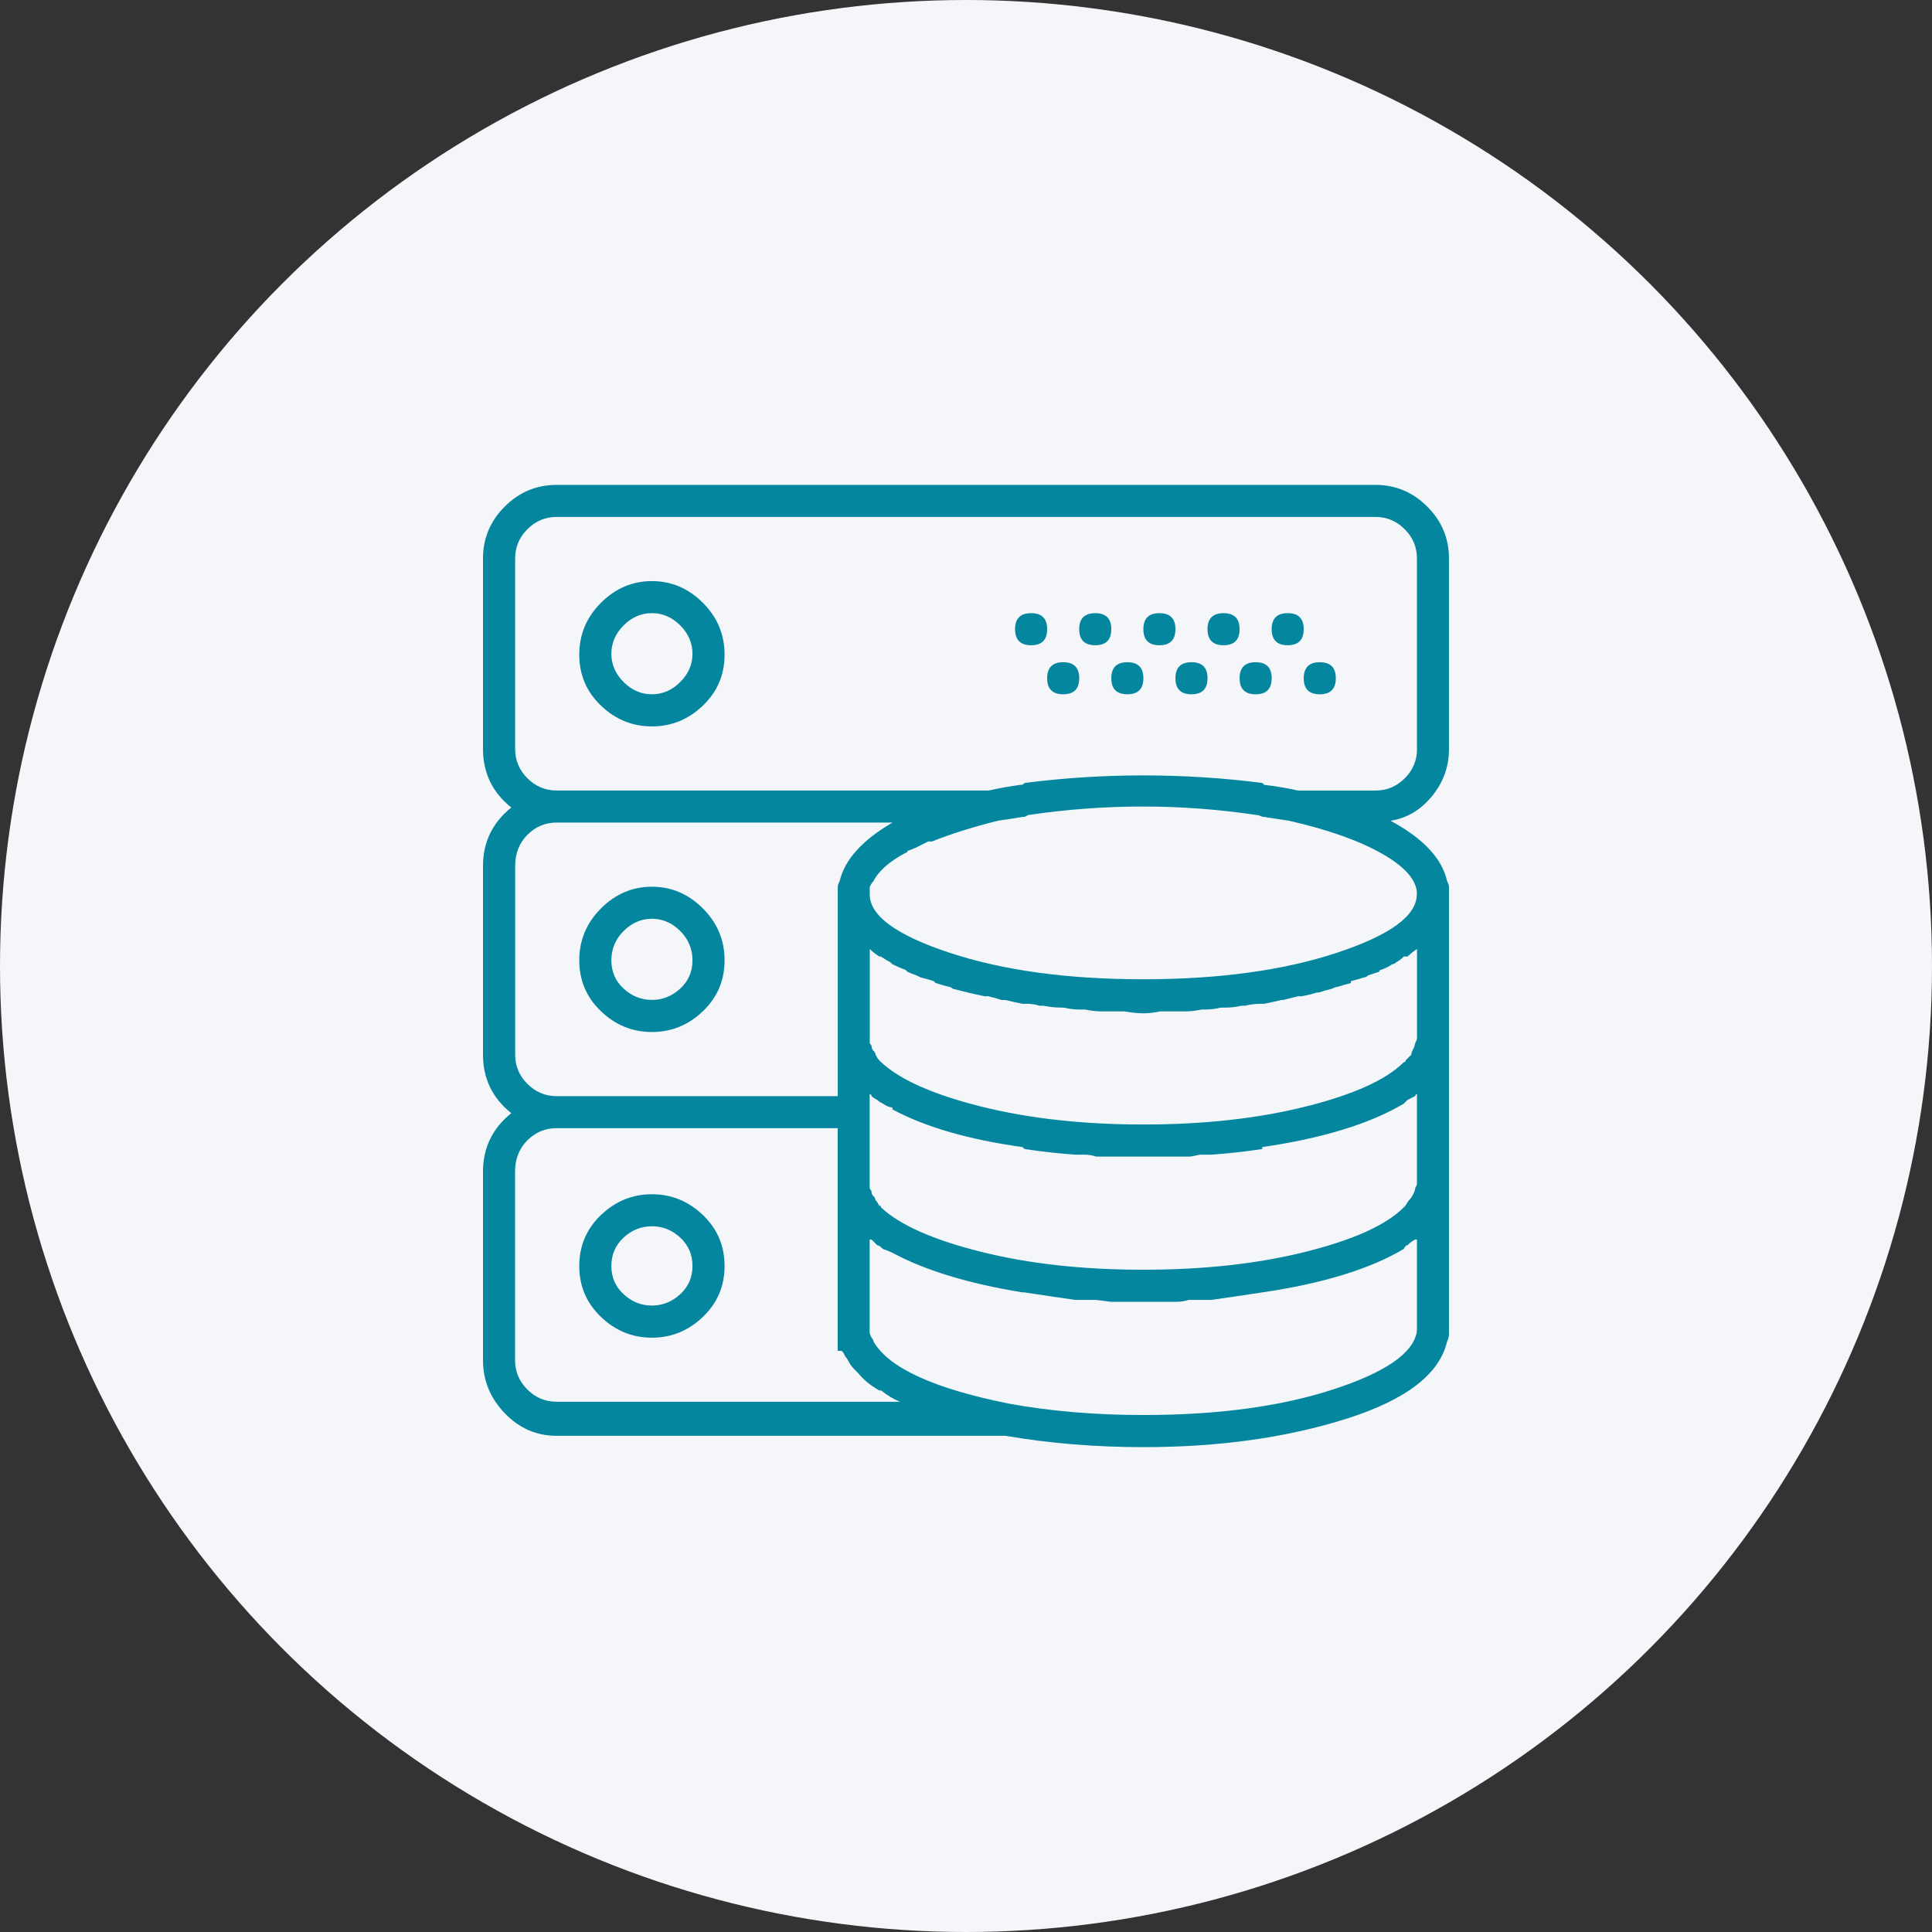
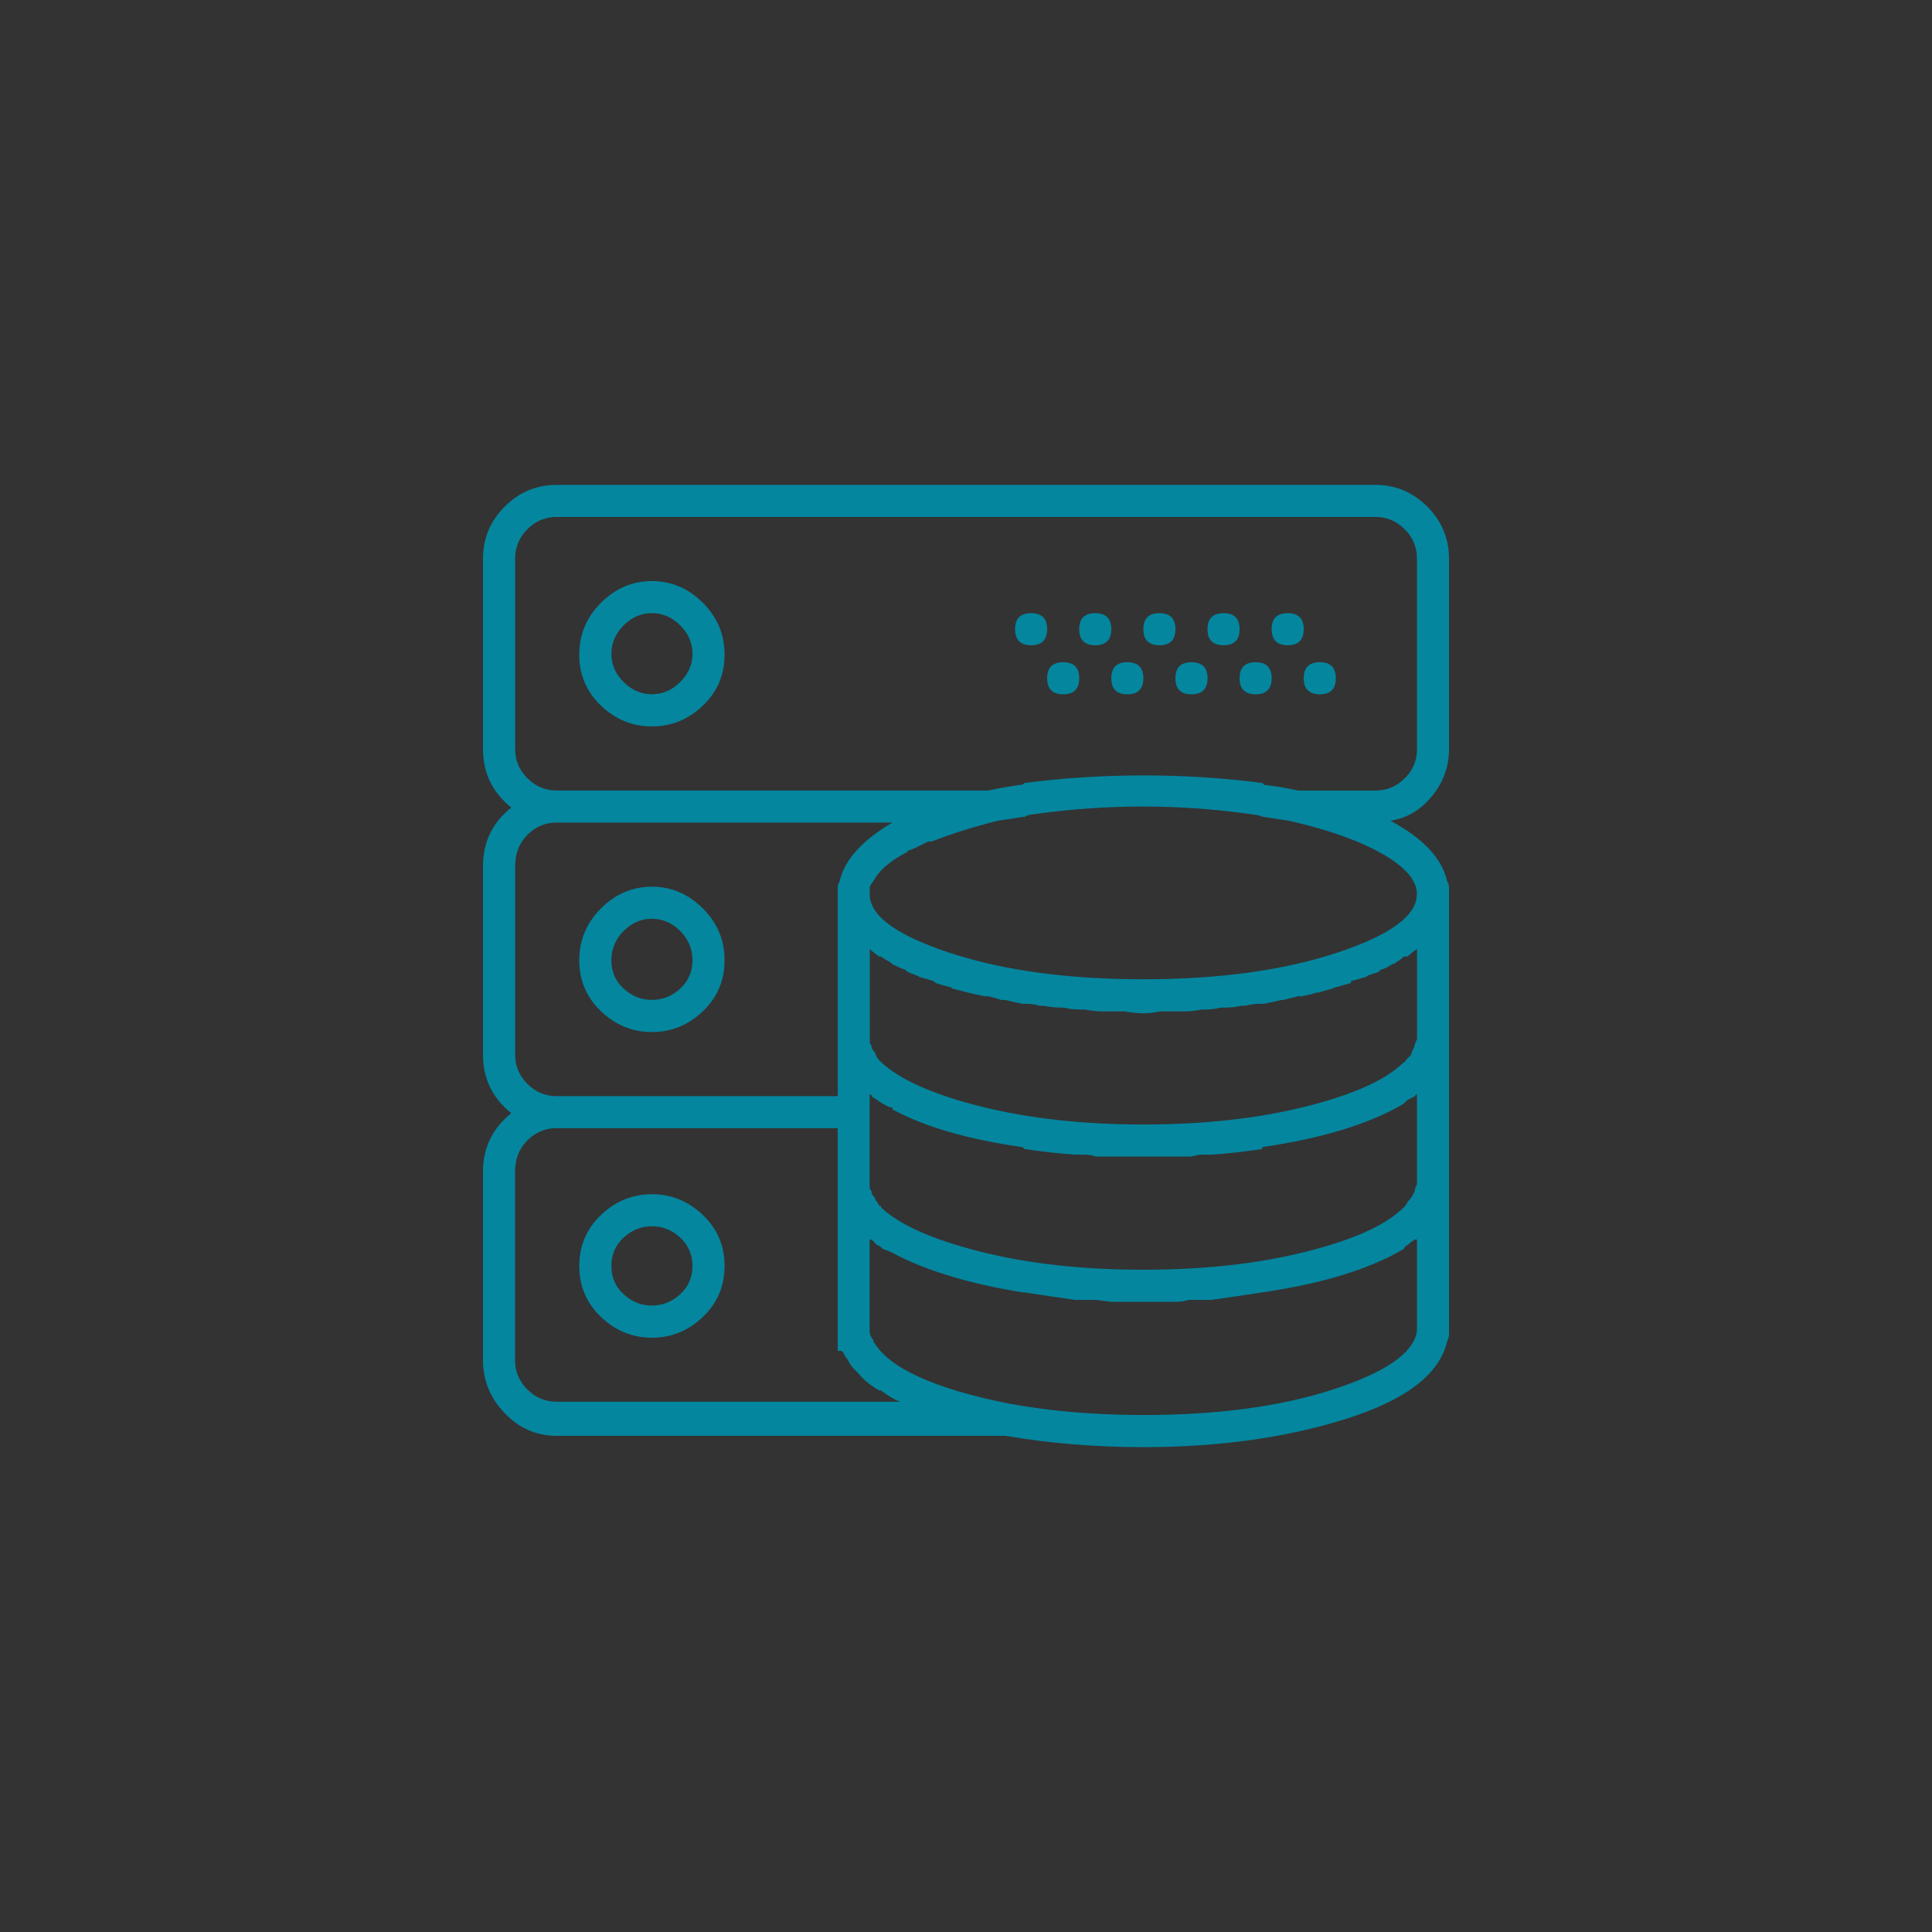
<svg xmlns="http://www.w3.org/2000/svg" width="80px" height="80px" viewBox="0 0 80 80" version="1.1">
  <rect x="0" y="0" width="80" height="80" fill="#333333" stroke="none" />
  <title>oe_icon_round-data</title>
  <g id="oe_icon_round-data" stroke="none" stroke-width="1" fill="none" fill-rule="evenodd">
-     <circle id="Oval" fill="#F4F6FA" cx="40" cy="40" r="40" />
    <g id="uniF149" transform="translate(20, 20.078)" fill="#04869F" fill-rule="nonzero">
      <path d="M6.995,3.984 C7.802,3.984 8.505,4.283 9.104,4.882 C9.704,5.481 10.003,6.198 10.003,7.031 C10.003,7.864 9.704,8.567 9.104,9.141 C8.505,9.714 7.802,10.001 6.995,10.001 C6.187,10.001 5.484,9.714 4.885,9.141 C4.286,8.567 3.986,7.864 3.986,7.031 C3.986,6.198 4.286,5.481 4.885,4.882 C5.484,4.283 6.187,3.984 6.995,3.984 Z M6.995,8.671 C7.437,8.671 7.828,8.502 8.167,8.163 C8.506,7.825 8.675,7.434 8.674,6.991 C8.674,6.548 8.504,6.157 8.167,5.818 C7.83,5.48 7.439,5.311 6.995,5.311 C6.55,5.311 6.16,5.48 5.822,5.818 C5.485,6.157 5.316,6.548 5.315,6.991 C5.314,7.434 5.483,7.825 5.822,8.163 C6.161,8.502 6.552,8.671 6.995,8.671 Z M32.657,5.976 C32.657,5.533 32.878,5.312 33.32,5.312 C33.763,5.312 33.984,5.533 33.984,5.976 C33.984,6.418 33.763,6.64 33.32,6.64 C32.878,6.64 32.657,6.418 32.657,5.976 Z M30.001,5.976 C30.001,5.533 30.222,5.312 30.664,5.312 C31.107,5.312 31.328,5.533 31.328,5.976 C31.328,6.418 31.107,6.64 30.664,6.64 C30.222,6.64 30.001,6.418 30.001,5.976 Z M33.985,8.007 C33.985,7.565 34.207,7.343 34.649,7.343 C35.092,7.343 35.313,7.565 35.313,8.007 C35.313,8.449 35.092,8.671 34.649,8.671 C34.207,8.671 33.985,8.449 33.985,8.007 Z M31.329,8.007 C31.329,7.565 31.551,7.343 31.993,7.343 C32.435,7.343 32.657,7.565 32.657,8.007 C32.657,8.449 32.435,8.671 31.993,8.671 C31.551,8.671 31.329,8.449 31.329,8.007 Z M27.345,5.976 C27.345,5.533 27.566,5.312 28.008,5.312 C28.451,5.312 28.672,5.533 28.672,5.976 C28.672,6.418 28.451,6.64 28.008,6.64 C27.566,6.64 27.345,6.418 27.345,5.976 Z M28.673,8.007 C28.673,7.565 28.894,7.343 29.337,7.343 C29.779,7.343 30.001,7.565 30.001,8.007 C30.001,8.449 29.779,8.671 29.337,8.671 C28.894,8.671 28.673,8.449 28.673,8.007 Z M24.688,5.976 C24.688,5.533 24.91,5.312 25.352,5.312 C25.795,5.312 26.016,5.533 26.016,5.976 C26.016,6.418 25.795,6.64 25.352,6.64 C24.91,6.64 24.688,6.418 24.688,5.976 Z M26.017,8.007 C26.017,7.565 26.238,7.343 26.681,7.343 C27.123,7.343 27.345,7.565 27.345,8.007 C27.345,8.449 27.123,8.671 26.681,8.671 C26.238,8.671 26.017,8.449 26.017,8.007 Z M22.032,5.976 C22.032,5.533 22.254,5.312 22.696,5.312 C23.139,5.312 23.36,5.533 23.36,5.976 C23.36,6.418 23.139,6.64 22.696,6.64 C22.254,6.64 22.032,6.418 22.032,5.976 Z M23.361,8.007 C23.361,7.565 23.582,7.343 24.025,7.343 C24.467,7.343 24.688,7.565 24.688,8.007 C24.688,8.449 24.467,8.671 24.025,8.671 C23.582,8.671 23.361,8.449 23.361,8.007 Z M6.995,16.639 C7.802,16.639 8.505,16.939 9.104,17.538 C9.704,18.137 10.003,18.853 10.003,19.686 C10.003,20.52 9.704,21.223 9.104,21.796 C8.505,22.369 7.802,22.656 6.995,22.656 C6.187,22.656 5.484,22.369 4.885,21.796 C4.286,21.223 3.986,20.52 3.986,19.686 C3.986,18.853 4.286,18.137 4.885,17.538 C5.484,16.939 6.187,16.639 6.995,16.639 L6.995,16.639 Z M6.995,21.326 C7.437,21.326 7.828,21.17 8.167,20.857 C8.506,20.545 8.675,20.154 8.674,19.685 C8.674,19.216 8.504,18.812 8.167,18.474 C7.83,18.136 7.439,17.966 6.995,17.966 C6.55,17.966 6.16,18.136 5.822,18.474 C5.485,18.812 5.316,19.216 5.315,19.685 C5.314,20.154 5.483,20.545 5.822,20.857 C6.161,21.17 6.552,21.326 6.995,21.326 Z M6.995,29.373 C7.802,29.373 8.505,29.66 9.104,30.233 C9.704,30.806 10.003,31.51 10.003,32.343 C10.003,33.176 9.704,33.88 9.104,34.453 C8.505,35.026 7.802,35.313 6.995,35.313 C6.187,35.313 5.484,35.026 4.885,34.453 C4.286,33.88 3.986,33.176 3.986,32.343 C3.986,31.51 4.286,30.806 4.885,30.233 C5.484,29.66 6.187,29.373 6.995,29.373 Z M6.995,33.982 C7.437,33.982 7.828,33.825 8.167,33.513 C8.506,33.2 8.675,32.81 8.674,32.34 C8.674,31.871 8.504,31.481 8.167,31.168 C7.83,30.856 7.439,30.699 6.995,30.699 C6.55,30.699 6.16,30.856 5.822,31.168 C5.485,31.481 5.316,31.871 5.315,32.34 C5.314,32.81 5.483,33.2 5.822,33.513 C6.161,33.825 6.552,33.982 6.995,33.982 Z M40,10.937 C40,11.666 39.765,12.317 39.296,12.89 C38.827,13.464 38.254,13.802 37.578,13.907 C38.932,14.636 39.713,15.469 39.921,16.406 C39.974,16.511 40,16.589 40,16.641 L40,35.157 C40,35.261 39.974,35.365 39.921,35.469 C39.609,36.823 38.216,37.891 35.742,38.673 C33.268,39.454 30.468,39.845 27.343,39.845 C25.364,39.845 23.463,39.689 21.64,39.376 L3.047,39.376 C2.214,39.376 1.498,39.064 0.899,38.439 C0.3,37.814 0,37.085 0,36.251 L0,28.439 C0,27.45 0.391,26.642 1.172,26.017 C0.391,25.392 0,24.585 0,23.595 L0,15.783 C0,14.793 0.391,13.985 1.172,13.36 C0.391,12.735 0,11.928 0,10.938 L0,3.047 C0,2.214 0.3,1.498 0.899,0.899 C1.498,0.3 2.214,0 3.047,0 L36.951,0 C37.785,0 38.501,0.3 39.1,0.899 C39.699,1.498 39.999,2.214 39.999,3.047 L39.999,10.938 L40,10.937 Z M1.331,23.592 C1.331,24.061 1.5,24.465 1.839,24.803 C2.177,25.142 2.581,25.311 3.05,25.311 L14.69,25.311 L14.69,16.639 C14.69,16.586 14.717,16.508 14.769,16.404 C14.977,15.518 15.707,14.711 16.956,13.982 L3.051,13.982 C2.582,13.982 2.178,14.151 1.84,14.489 C1.502,14.827 1.332,15.257 1.332,15.778 L1.332,23.59 L1.331,23.592 Z M16.408,19.53 C16.251,19.426 16.121,19.322 16.016,19.218 L16.016,23.124 C16.069,23.176 16.095,23.228 16.095,23.28 C16.095,23.331 16.121,23.384 16.174,23.436 C16.226,23.489 16.253,23.541 16.253,23.592 C16.305,23.696 16.357,23.775 16.409,23.827 L16.488,23.906 C17.269,24.635 18.65,25.247 20.629,25.742 C22.608,26.237 24.847,26.485 27.347,26.485 C29.847,26.485 32.086,26.237 34.065,25.742 C36.044,25.247 37.398,24.635 38.128,23.906 C38.18,23.906 38.206,23.88 38.206,23.827 L38.441,23.592 C38.441,23.54 38.454,23.488 38.48,23.436 L38.559,23.28 C38.559,23.28 38.572,23.228 38.598,23.124 C38.65,23.019 38.676,22.954 38.676,22.929 L38.676,19.218 C38.52,19.322 38.389,19.426 38.285,19.53 L38.129,19.53 C38.025,19.634 37.921,19.713 37.816,19.765 C37.764,19.818 37.712,19.844 37.66,19.844 C37.503,19.948 37.347,20.026 37.191,20.079 C37.139,20.079 37.113,20.105 37.113,20.157 L36.644,20.314 C36.591,20.366 36.539,20.392 36.488,20.392 C36.331,20.445 36.149,20.497 35.94,20.549 L35.94,20.627 C35.732,20.68 35.549,20.732 35.393,20.784 C35.34,20.784 35.262,20.81 35.158,20.862 C34.949,20.915 34.767,20.967 34.61,21.019 L34.532,21.019 C34.375,21.071 34.167,21.123 33.907,21.175 L33.75,21.175 L33.125,21.331 L33.047,21.331 C32.838,21.384 32.604,21.436 32.343,21.487 L32.187,21.487 C31.978,21.487 31.77,21.514 31.562,21.566 L31.406,21.566 C31.197,21.619 30.963,21.645 30.702,21.645 L30.546,21.645 C30.337,21.697 30.129,21.724 29.921,21.724 L29.764,21.724 C29.504,21.776 29.269,21.802 29.061,21.802 L28.044,21.802 C27.784,21.855 27.549,21.881 27.341,21.881 C27.132,21.881 26.872,21.855 26.56,21.802 L25.622,21.802 C25.414,21.802 25.179,21.776 24.918,21.724 L24.683,21.724 C24.475,21.724 24.267,21.697 24.058,21.645 L23.98,21.645 C23.719,21.645 23.459,21.619 23.199,21.566 L23.042,21.566 C22.886,21.514 22.703,21.487 22.495,21.487 L22.339,21.487 C22.078,21.435 21.843,21.383 21.635,21.331 L21.479,21.331 C21.322,21.279 21.14,21.227 20.931,21.175 L20.775,21.175 C20.514,21.122 20.28,21.07 20.071,21.019 L20.071,21.019 L19.446,20.862 C19.394,20.81 19.342,20.784 19.29,20.784 C19.082,20.731 18.899,20.679 18.743,20.627 L18.664,20.549 C18.507,20.496 18.325,20.444 18.116,20.392 L17.96,20.314 C17.803,20.261 17.673,20.209 17.569,20.157 L17.49,20.079 C17.334,20.026 17.151,19.948 16.943,19.844 L16.864,19.765 C16.76,19.713 16.629,19.634 16.473,19.53 L16.394,19.53 L16.408,19.53 Z M38.555,29.294 C38.581,29.242 38.594,29.19 38.594,29.138 C38.646,29.034 38.673,28.969 38.673,28.943 L38.673,25.232 L38.634,25.232 C38.634,25.232 38.621,25.258 38.595,25.311 L38.283,25.467 L38.126,25.623 C36.72,26.457 34.767,27.056 32.267,27.421 L32.267,27.5 C31.589,27.604 30.886,27.682 30.157,27.735 L29.688,27.735 C29.688,27.735 29.558,27.761 29.297,27.813 L25.391,27.813 C25.234,27.761 25.078,27.735 24.922,27.735 L24.531,27.735 C23.802,27.682 23.099,27.604 22.421,27.5 L22.342,27.421 C20.102,27.108 18.306,26.588 16.951,25.858 L16.951,25.78 C16.847,25.78 16.717,25.728 16.56,25.623 C16.456,25.571 16.378,25.519 16.325,25.467 C16.221,25.415 16.143,25.363 16.09,25.311 C16.09,25.258 16.064,25.232 16.011,25.232 L16.011,29.138 C16.064,29.191 16.09,29.243 16.09,29.294 C16.09,29.346 16.116,29.398 16.169,29.451 C16.221,29.503 16.248,29.555 16.248,29.607 C16.3,29.659 16.352,29.738 16.404,29.842 C16.456,29.842 16.483,29.868 16.483,29.921 C17.264,30.65 18.645,31.262 20.624,31.757 C22.603,32.252 24.842,32.499 27.342,32.499 C29.842,32.499 32.081,32.252 34.06,31.757 C36.039,31.262 37.393,30.65 38.123,29.921 L38.201,29.842 C38.254,29.738 38.306,29.659 38.358,29.607 C38.409,29.554 38.448,29.502 38.475,29.451 L38.555,29.294 Z M3.05,37.966 L17.268,37.966 C17.007,37.862 16.746,37.706 16.486,37.498 L16.408,37.498 C16.043,37.289 15.756,37.055 15.548,36.794 L15.392,36.638 C15.287,36.534 15.209,36.429 15.157,36.325 C15.104,36.221 15.052,36.143 15,36.09 L14.922,35.934 L14.843,35.855 L14.687,35.855 L14.687,26.637 L3.046,26.637 C2.577,26.637 2.173,26.806 1.835,27.145 C1.497,27.483 1.327,27.912 1.327,28.433 L1.327,36.245 C1.327,36.714 1.497,37.118 1.835,37.456 C2.173,37.795 2.577,37.964 3.046,37.964 L3.05,37.966 Z M38.673,34.998 L38.673,31.248 L38.594,31.248 C38.49,31.301 38.386,31.379 38.281,31.483 C38.229,31.483 38.177,31.535 38.125,31.639 C36.719,32.473 34.765,33.072 32.265,33.437 C31.588,33.541 30.885,33.645 30.156,33.749 L29.218,33.749 C29.062,33.802 28.879,33.828 28.671,33.828 L26.015,33.828 C26.015,33.828 25.806,33.802 25.39,33.749 L24.53,33.749 C23.801,33.645 23.097,33.541 22.42,33.437 L22.341,33.437 C20.101,33.072 18.304,32.525 16.95,31.796 C16.846,31.743 16.716,31.691 16.559,31.639 C16.455,31.535 16.376,31.483 16.324,31.483 L16.089,31.248 L16.01,31.248 L16.01,35.077 C16.01,35.129 16.036,35.207 16.089,35.312 C16.141,35.364 16.168,35.416 16.168,35.468 C16.793,36.562 18.668,37.421 21.792,38.046 C23.511,38.359 25.36,38.515 27.34,38.515 C30.413,38.515 33.03,38.163 35.19,37.46 C37.351,36.757 38.51,35.963 38.666,35.078 L38.666,34.999 L38.673,34.998 Z M38.673,16.951 C38.673,16.378 38.191,15.818 37.228,15.272 C36.264,14.725 34.975,14.269 33.36,13.904 C32.995,13.852 32.657,13.8 32.344,13.748 C32.292,13.748 32.24,13.735 32.188,13.709 C32.136,13.683 32.084,13.67 32.032,13.67 C28.907,13.201 25.756,13.201 22.579,13.67 L22.422,13.749 L22.344,13.749 C22.031,13.802 21.692,13.854 21.327,13.905 C20.286,14.166 19.374,14.453 18.593,14.765 L18.436,14.765 L17.968,15 C17.863,15.053 17.733,15.105 17.576,15.157 C17.576,15.209 17.55,15.235 17.498,15.235 C16.82,15.6 16.377,15.991 16.169,16.408 C16.116,16.46 16.064,16.539 16.013,16.643 L16.013,16.955 C16.013,17.841 17.119,18.648 19.333,19.378 C21.546,20.107 24.215,20.471 27.34,20.471 C30.464,20.471 33.133,20.107 35.347,19.378 C37.56,18.648 38.666,17.841 38.666,16.955 L38.673,16.951 Z M38.673,10.937 L38.673,3.046 C38.673,2.577 38.503,2.173 38.165,1.835 C37.827,1.497 37.423,1.327 36.954,1.327 L3.05,1.327 C2.581,1.327 2.177,1.497 1.839,1.835 C1.5,2.173 1.331,2.577 1.331,3.046 L1.331,10.937 C1.331,11.406 1.5,11.81 1.839,12.148 C2.177,12.486 2.581,12.655 3.05,12.655 L20.94,12.655 C21.409,12.551 21.852,12.473 22.269,12.42 C22.321,12.42 22.36,12.408 22.386,12.382 L22.425,12.343 C24.04,12.135 25.68,12.03 27.347,12.03 C29.014,12.03 30.654,12.135 32.269,12.343 L32.348,12.422 C32.817,12.474 33.286,12.553 33.754,12.657 L36.958,12.657 C37.427,12.657 37.831,12.488 38.169,12.149 C38.507,11.811 38.676,11.407 38.676,10.938 L38.673,10.937 Z" id="Shape" />
    </g>
  </g>
</svg>